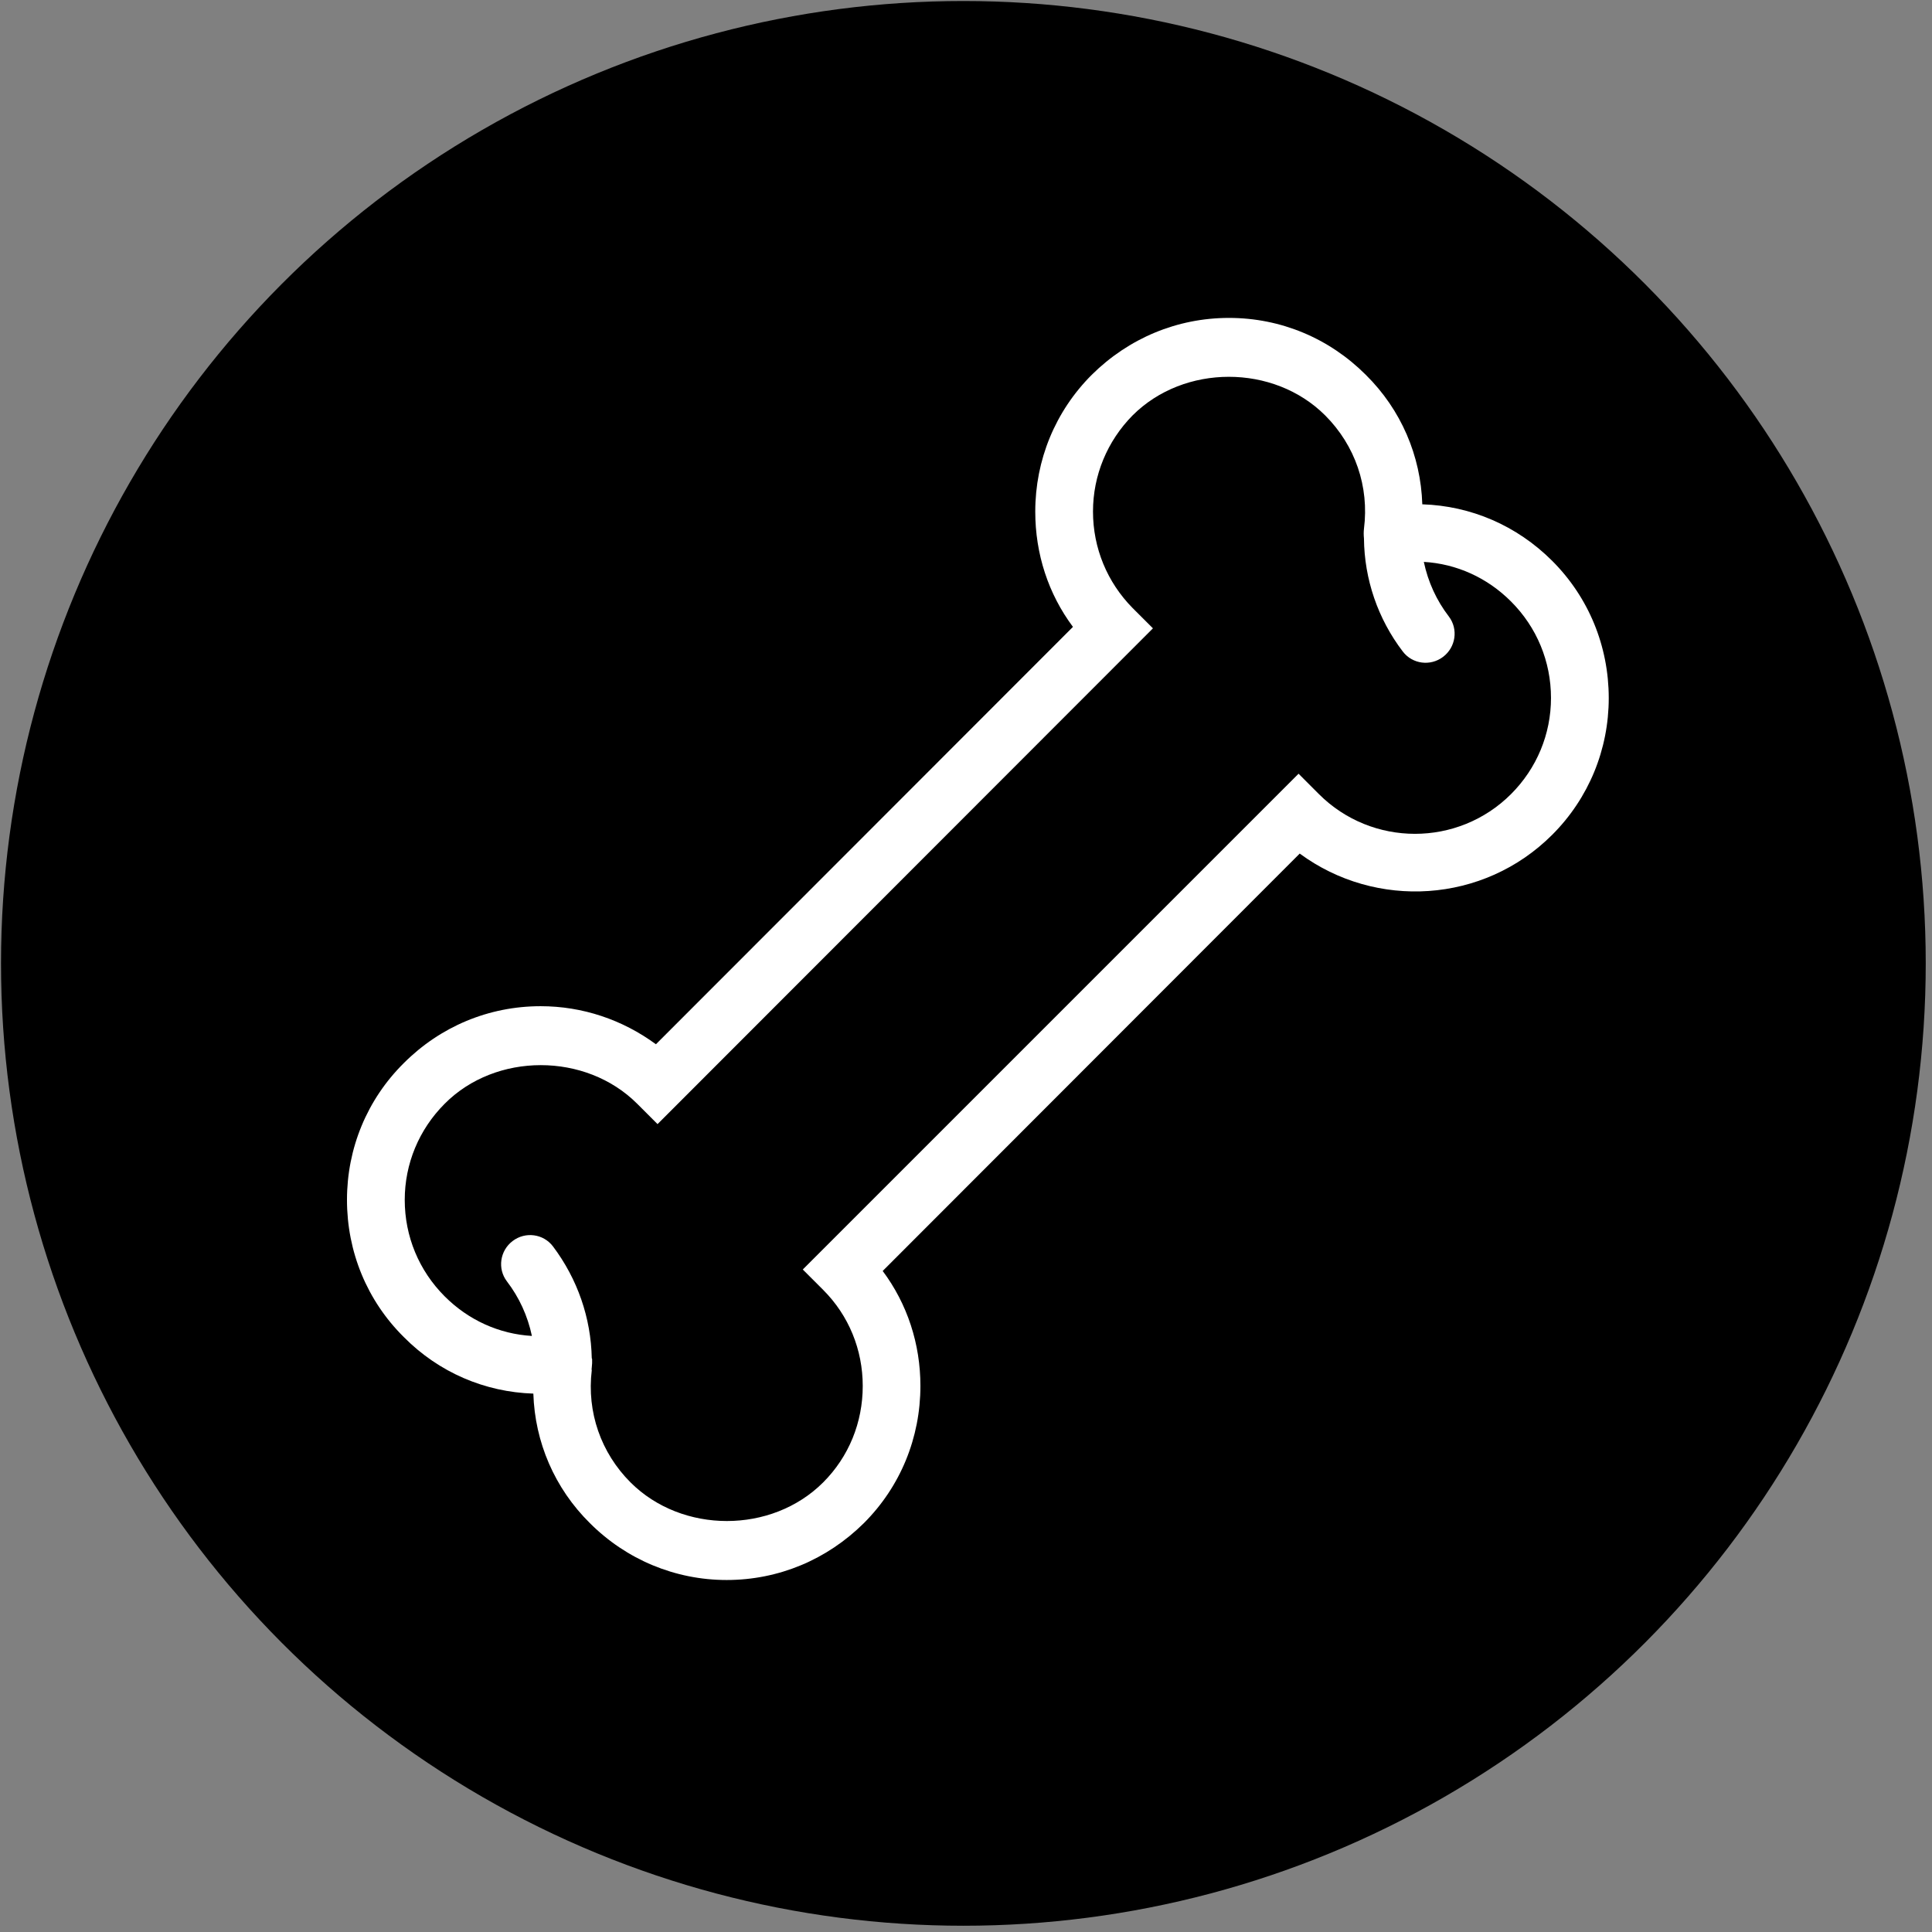
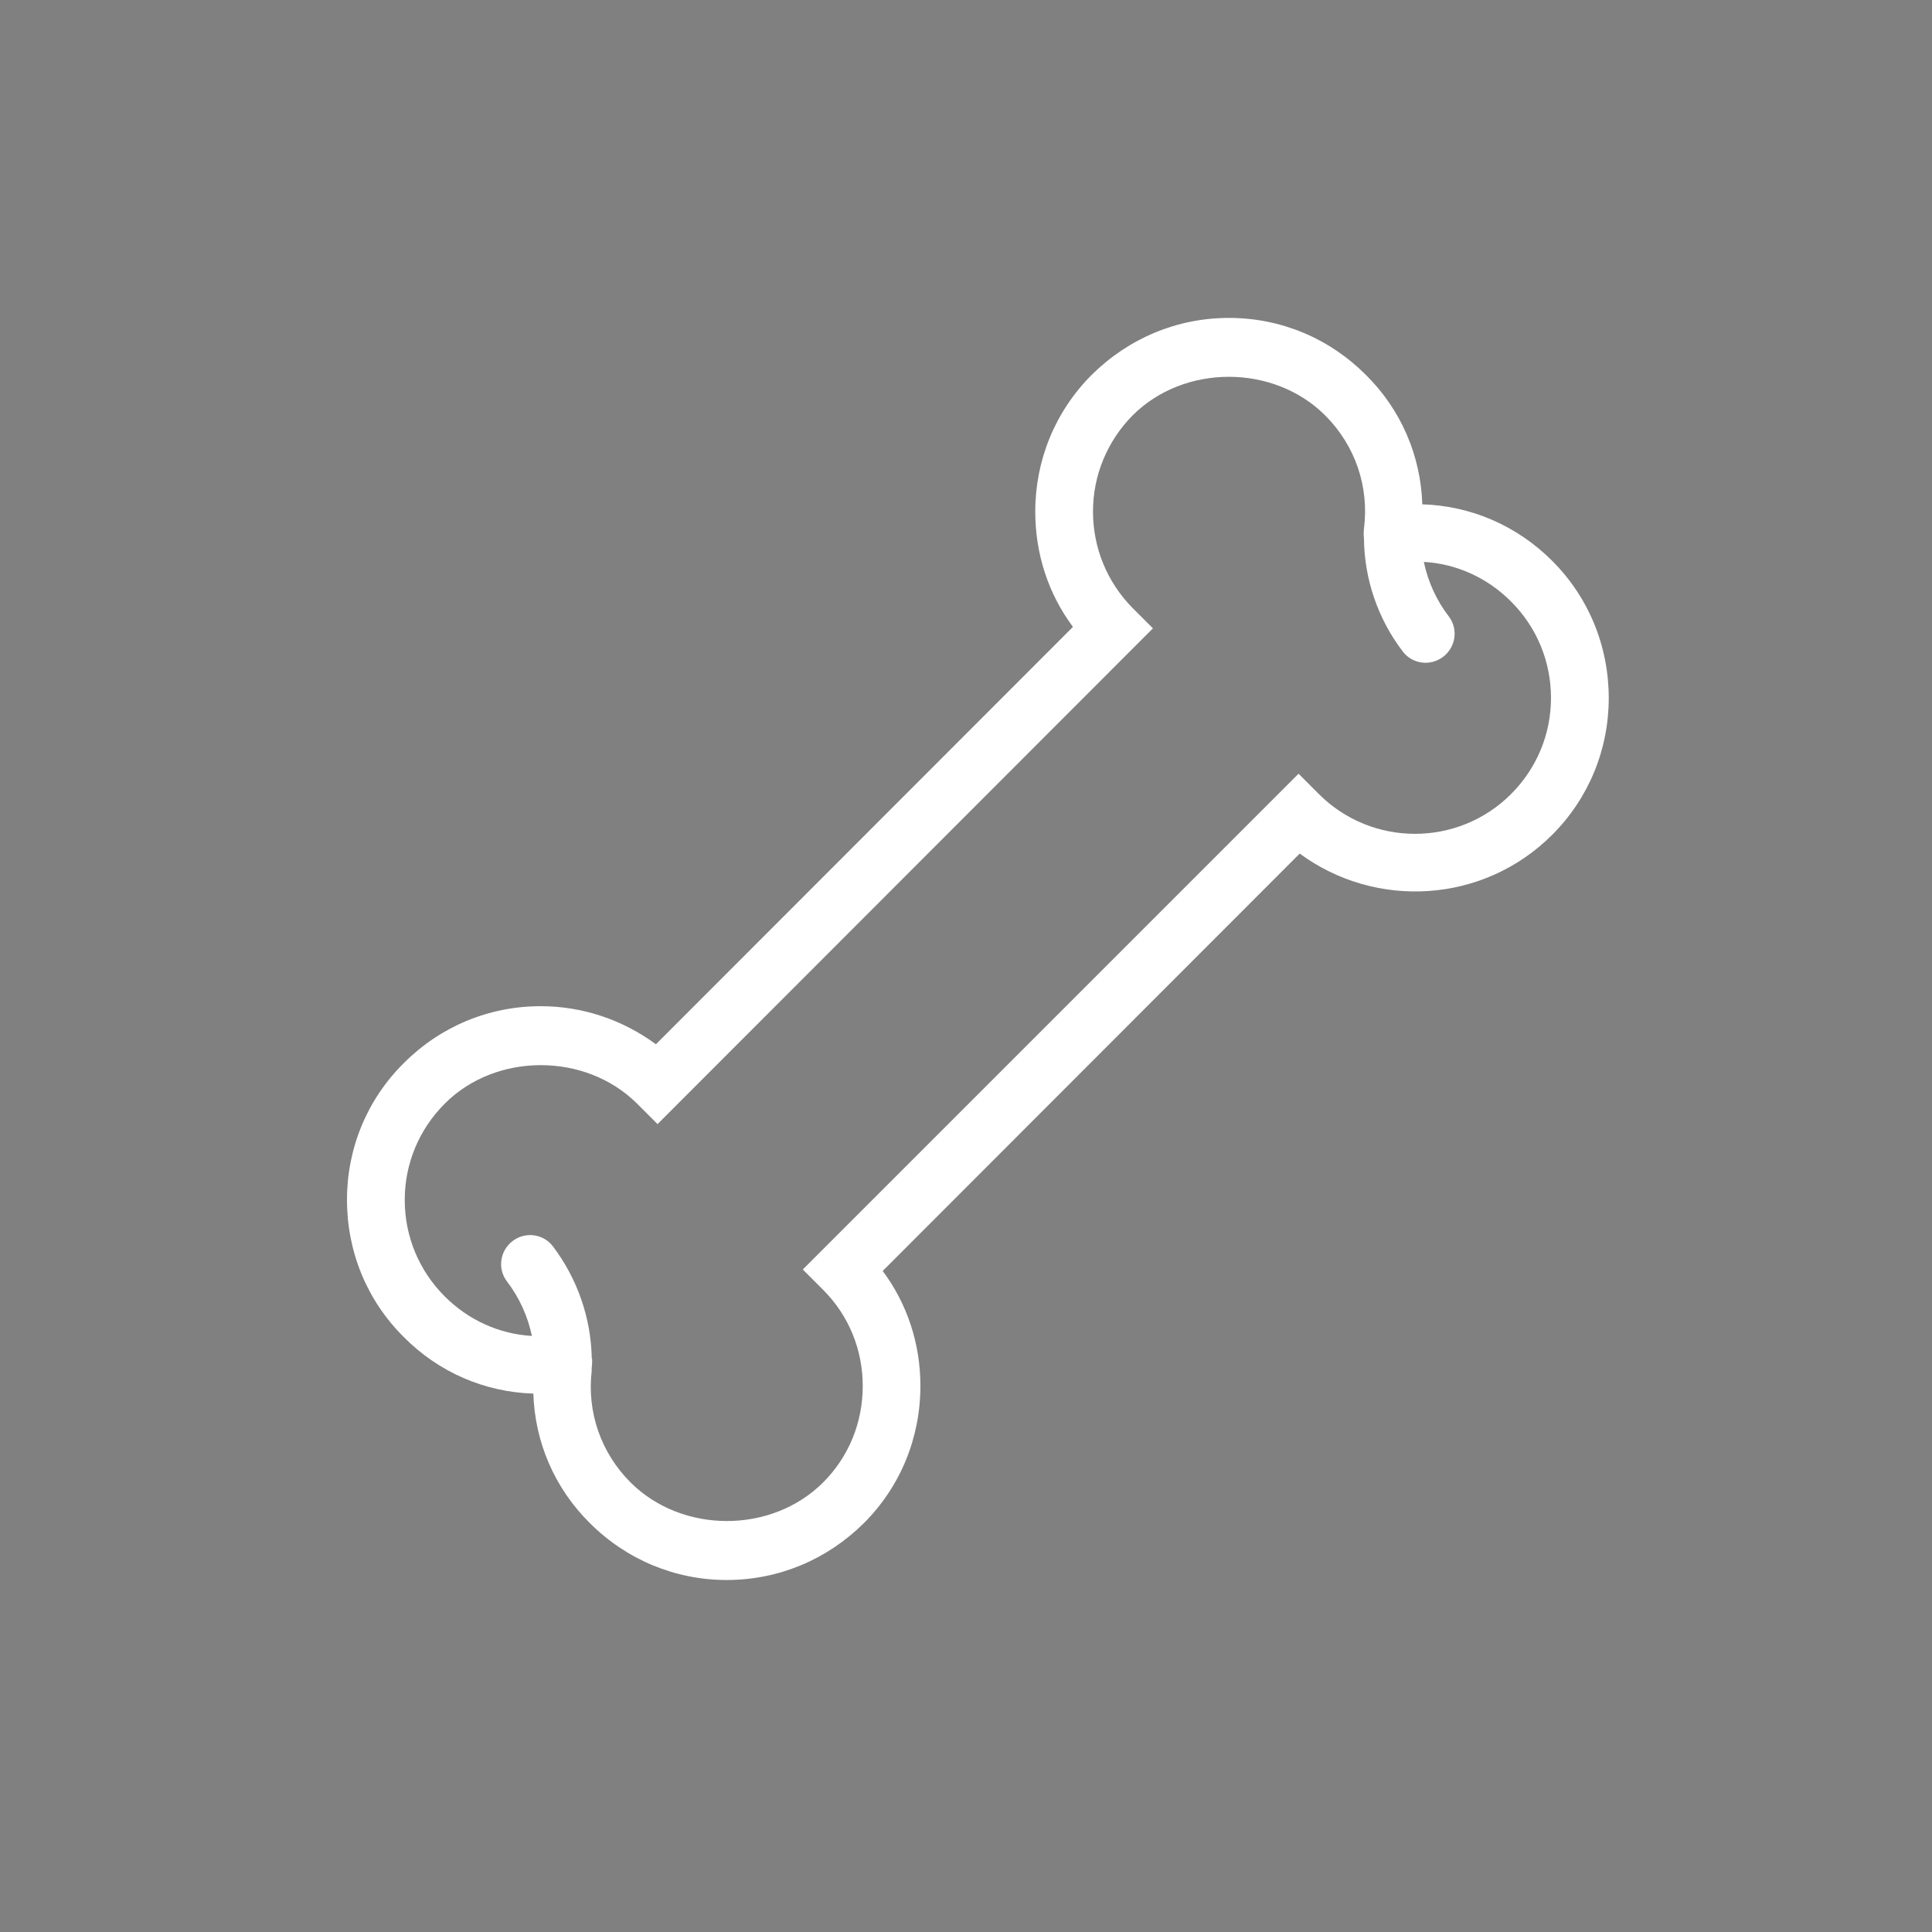
<svg xmlns="http://www.w3.org/2000/svg" width="67px" height="67px" viewBox="0 0 67 67" version="1.1">
  <rect x="0" y="0" width="67" height="67" fill="#808080" stroke="none" />
  <title>piktogramy_oddeleni-12</title>
  <g id="Page-1" stroke="none" stroke-width="1" fill="none" fill-rule="evenodd">
    <g id="MYCLINIC---ODBORNOSTI" transform="translate(-769, -1138)" fill-rule="nonzero">
      <g id="piktogramy_oddeleni-12" transform="translate(769, 1138)">
        <g id="XMLID_1066_" fill="#000000">
-           <circle id="XMLID_1067_" cx="33.409" cy="33.409" r="33.374" />
-         </g>
+           </g>
        <g id="XMLID_1062_" transform="translate(12, 11)" fill="#FFFFFF">
          <path d="M41.828,8.449 C40.601,7.222 39.003,6.542 37.324,6.489 C37.271,4.81 36.591,3.209 35.364,1.998 C34.097,0.731 32.418,0.025 30.62,0.025 C28.82,0.025 27.141,0.731 25.861,1.998 C24.594,3.265 23.902,4.956 23.902,6.742 C23.902,8.208 24.354,9.594 25.209,10.74 L10.747,25.214 C9.586,24.362 8.201,23.894 6.749,23.894 C4.949,23.894 3.27,24.6 2.005,25.866 C0.726,27.133 0.033,28.825 0.033,30.61 C0.033,32.408 0.726,34.103 2.005,35.369 C3.219,36.596 4.817,37.276 6.496,37.329 C6.549,39.008 7.23,40.609 8.456,41.82 C9.723,43.087 11.415,43.793 13.2,43.793 C15,43.793 16.68,43.087 17.959,41.82 C19.226,40.553 19.919,38.862 19.919,37.061 C19.919,35.607 19.466,34.221 18.611,33.076 L33.073,18.601 C35.713,20.546 39.446,20.334 41.83,17.949 C43.097,16.682 43.79,14.99 43.79,13.205 C43.788,11.407 43.095,9.715 41.828,8.449 Z M40.402,16.538 C38.563,18.376 35.577,18.376 33.738,16.538 L33.033,15.832 L15.84,33.025 L16.546,33.731 C17.438,34.623 17.919,35.809 17.919,37.064 C17.919,38.331 17.438,39.517 16.546,40.409 C14.76,42.194 11.655,42.194 9.867,40.409 C8.84,39.383 8.347,37.971 8.522,36.517 C8.509,36.49 8.522,36.452 8.522,36.424 L8.534,36.277 L8.534,36.143 C8.534,36.131 8.534,36.118 8.522,36.103 C8.494,34.704 8.029,33.357 7.177,32.224 C6.843,31.784 6.218,31.703 5.778,32.037 C5.338,32.37 5.245,32.995 5.578,33.435 C6.006,33.994 6.299,34.634 6.446,35.329 C5.313,35.263 4.246,34.783 3.421,33.956 C2.529,33.063 2.036,31.877 2.036,30.61 C2.036,29.359 2.529,28.17 3.421,27.277 C5.194,25.492 8.312,25.492 10.097,27.277 L10.803,27.983 L27.983,10.79 L27.277,10.085 C26.397,9.192 25.904,8.006 25.904,6.739 C25.904,5.485 26.397,4.299 27.277,3.406 C29.063,1.621 32.168,1.621 33.956,3.406 C34.995,4.446 35.488,5.872 35.301,7.338 C35.289,7.445 35.289,7.551 35.301,7.672 C35.314,9.086 35.782,10.459 36.646,11.592 C36.98,12.032 37.605,12.113 38.045,11.779 C38.485,11.445 38.578,10.82 38.245,10.38 C37.817,9.822 37.524,9.182 37.377,8.486 C38.51,8.552 39.577,9.033 40.402,9.86 C41.294,10.752 41.787,11.938 41.787,13.205 C41.787,14.459 41.294,15.645 40.402,16.538 Z" id="XMLID_1063_" />
        </g>
      </g>
    </g>
  </g>
</svg>